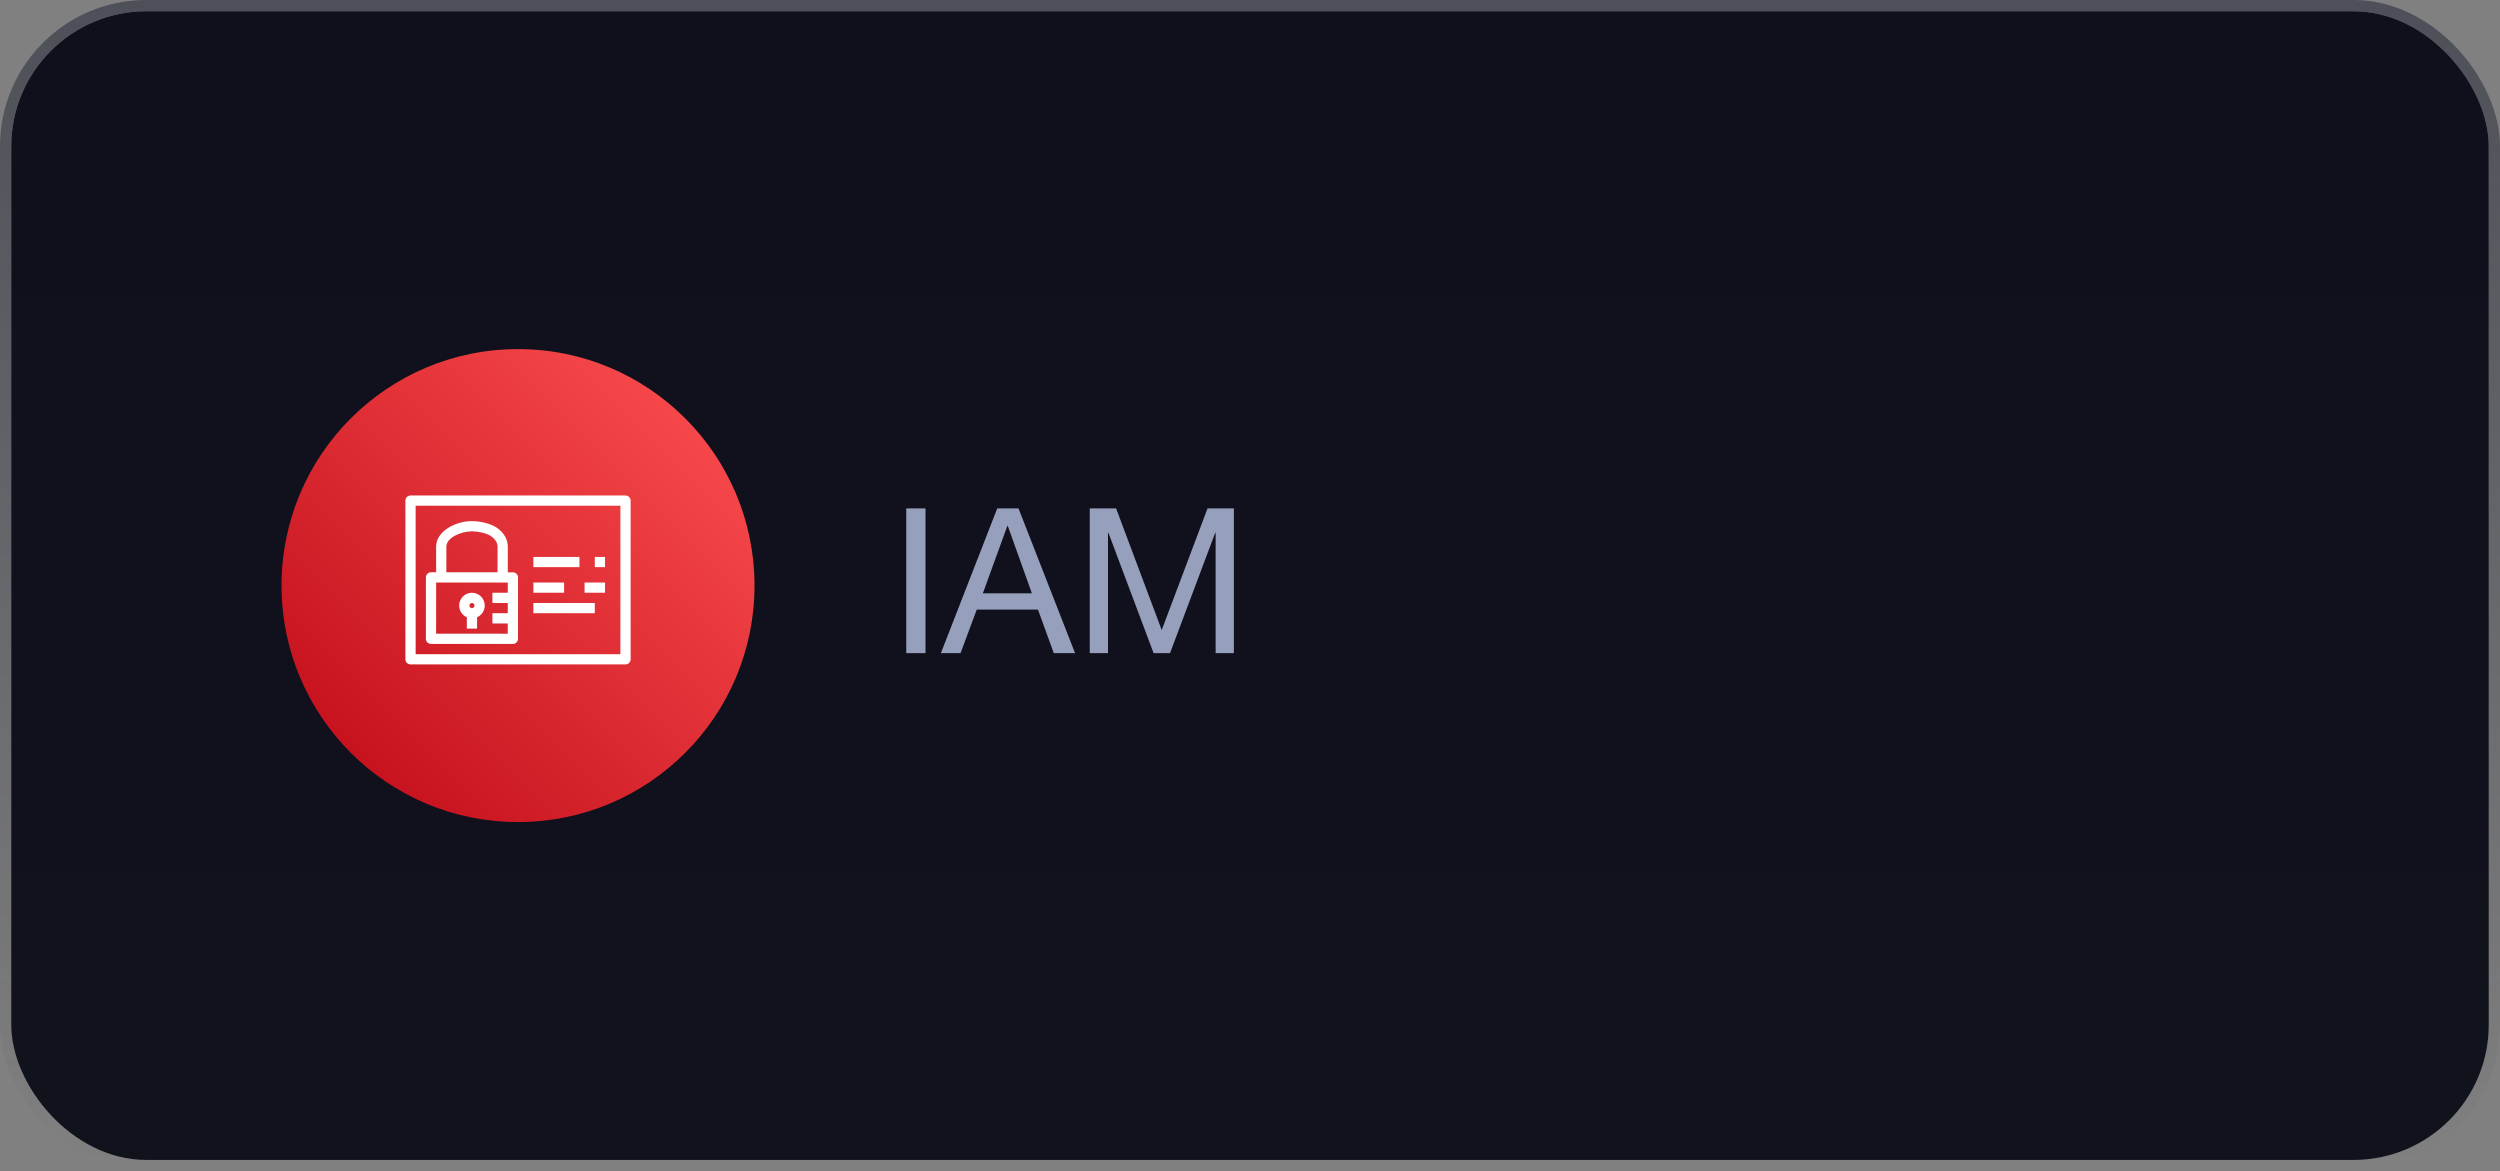
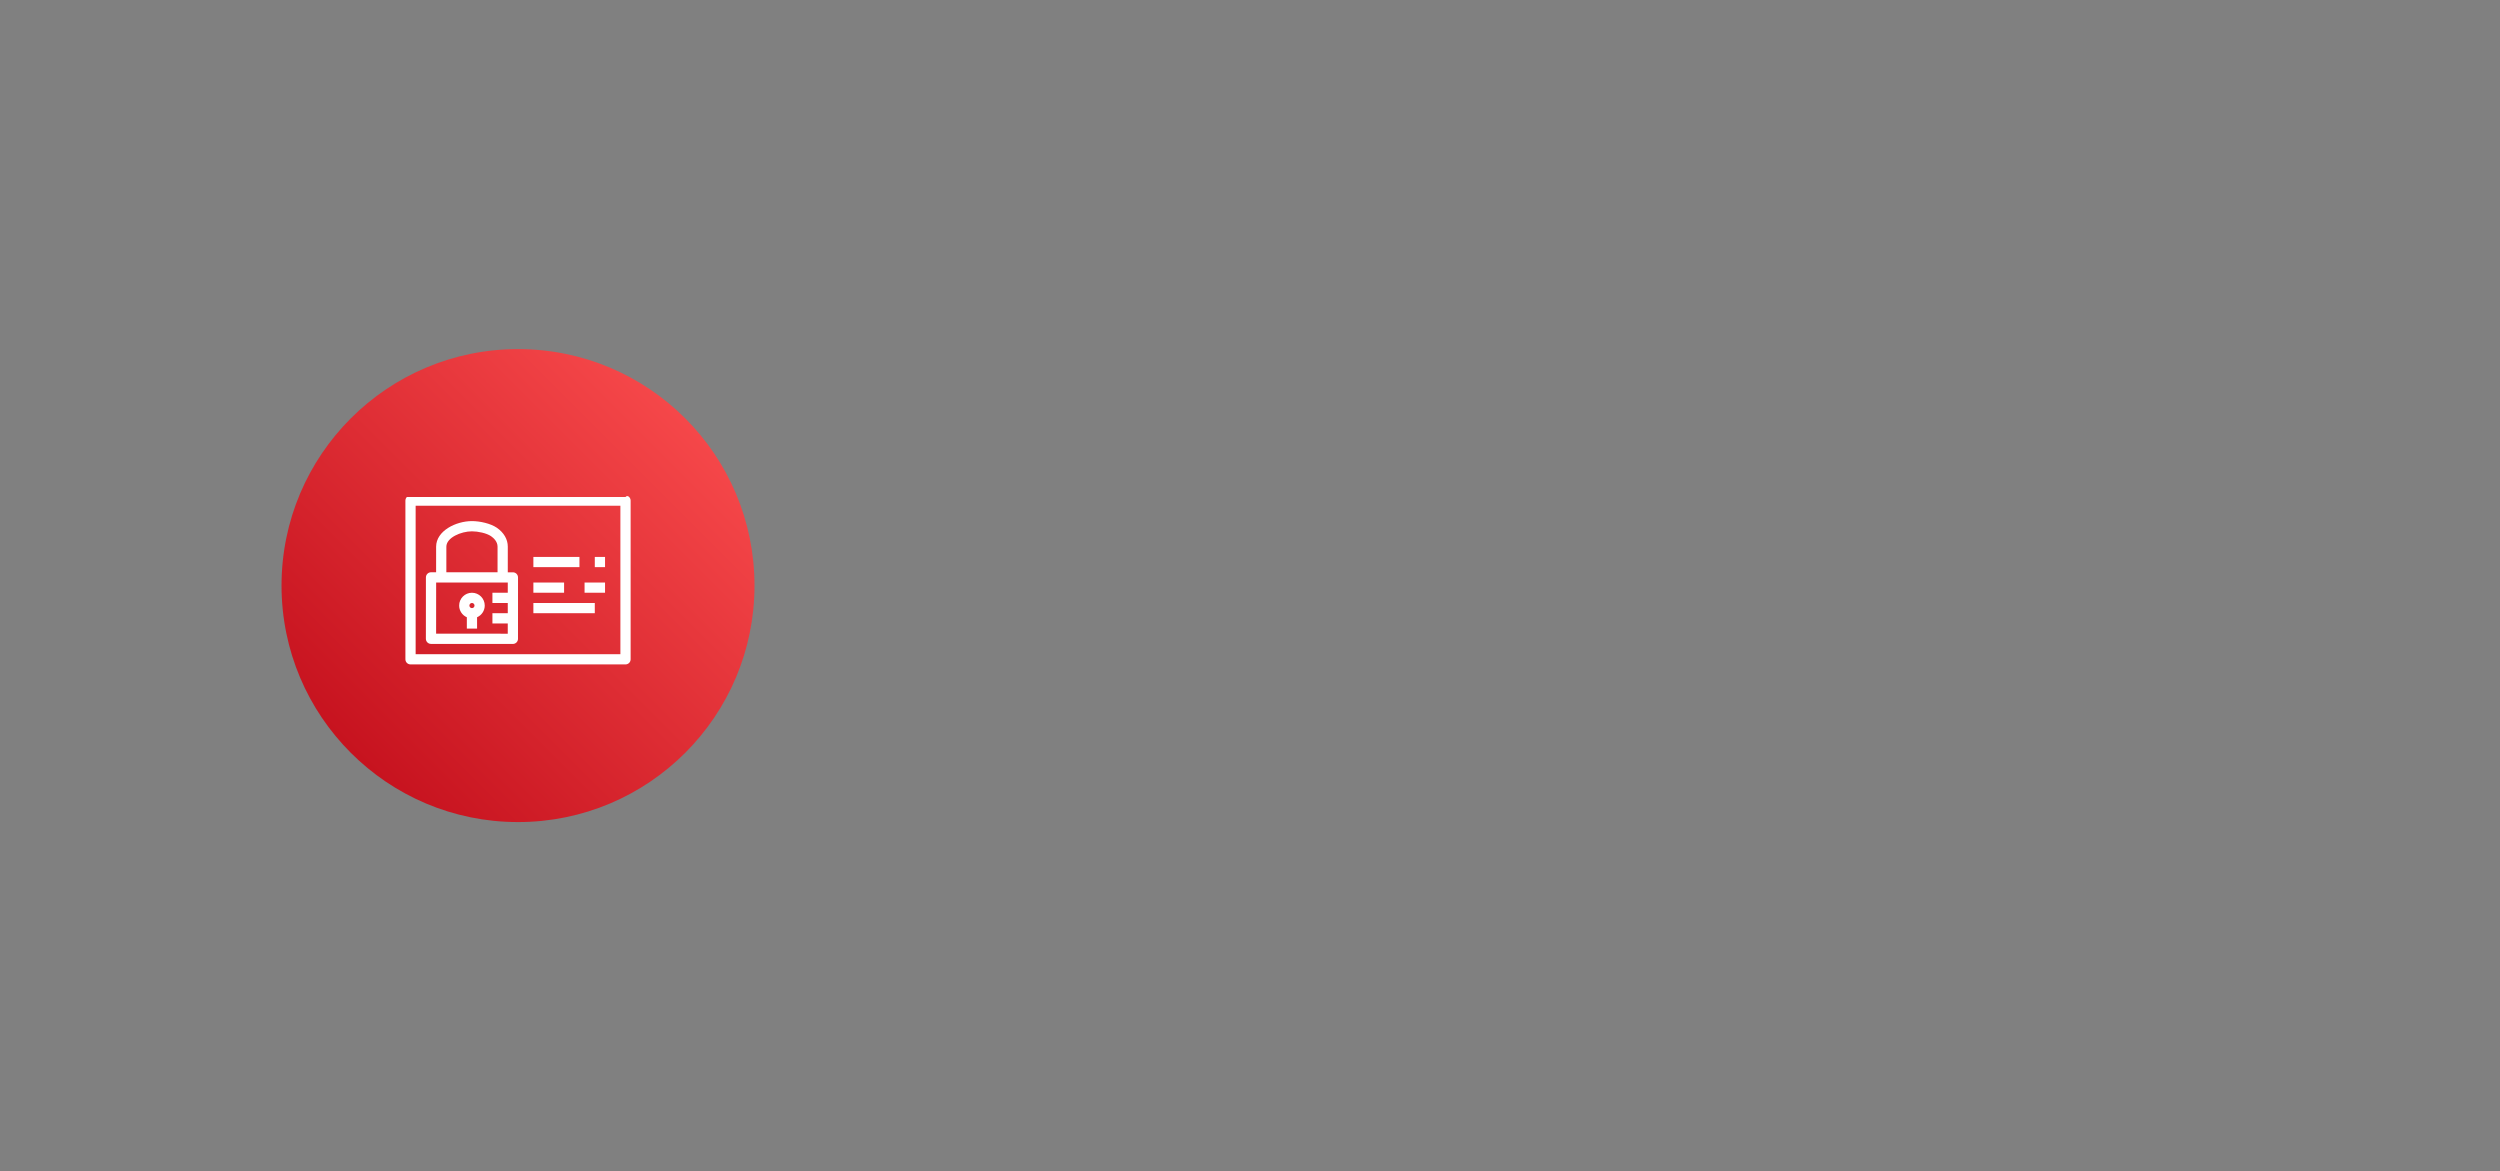
<svg xmlns="http://www.w3.org/2000/svg" width="222" height="104" viewBox="0 0 222 104" fill="none">
  <rect x="0" y="0" width="222" height="104" fill="#808080" stroke="none" />
-   <rect x="1" y="1" width="220" height="102" rx="12" fill="url(#paint0_linear_7690_2774)" />
-   <rect x="0.5" y="0.5" width="221" height="103" rx="12.5" stroke="url(#paint1_linear_7690_2774)" stroke-opacity="0.6" />
-   <path d="M80.476 45.148H82.186V58H80.476V45.148ZM87.276 52.69H91.632L89.49 46.696H89.454L87.276 52.69ZM88.554 45.148H90.444L95.466 58H93.576L92.172 54.13H86.736L85.296 58H83.55L88.554 45.148ZM96.77 45.148H99.11L103.16 55.948L107.228 45.148H109.568V58H107.948V47.308H107.912L103.898 58H102.44L98.426 47.308H98.39V58H96.77V45.148Z" fill="#96A0BC" />
  <circle cx="46" cy="52" r="21" fill="url(#paint2_linear_7690_2774)" />
-   <path fill-rule="evenodd" clip-rule="evenodd" d="M36.909 58.091H55.091V44.909H36.909V58.091ZM56 44.455V58.545C56 58.666 55.952 58.782 55.867 58.867C55.782 58.952 55.666 59 55.545 59H36.455C36.334 59 36.218 58.952 36.133 58.867C36.048 58.782 36 58.666 36 58.545V44.455C36 44.334 36.048 44.218 36.133 44.133C36.218 44.048 36.334 44 36.455 44H55.545C55.666 44 55.782 44.048 55.867 44.133C55.952 44.218 56 44.334 56 44.455ZM47.364 54.455H52.818V53.545H47.364V54.455ZM51.909 52.636H53.727V51.727H51.909V52.636ZM47.364 52.636H50.091V51.727H47.364V52.636ZM41.682 53.773C41.682 53.803 41.688 53.832 41.699 53.86C41.711 53.887 41.728 53.913 41.749 53.934C41.77 53.955 41.795 53.971 41.823 53.983C41.85 53.994 41.88 54 41.91 54C41.94 54 41.969 53.994 41.997 53.983C42.025 53.971 42.05 53.954 42.071 53.933C42.092 53.912 42.109 53.887 42.12 53.859C42.132 53.831 42.137 53.802 42.137 53.772C42.137 53.711 42.113 53.654 42.07 53.611C42.028 53.568 41.969 53.544 41.909 53.544C41.849 53.545 41.791 53.569 41.748 53.612C41.706 53.654 41.682 53.712 41.682 53.773ZM43.045 53.773C43.045 53.994 42.98 54.209 42.859 54.394C42.738 54.579 42.566 54.724 42.364 54.813V55.818H41.455V54.813C41.252 54.724 41.08 54.579 40.959 54.394C40.838 54.209 40.773 53.994 40.773 53.773C40.773 53.146 41.282 52.636 41.909 52.636C42.536 52.636 43.045 53.146 43.045 53.773ZM38.727 56.27L45.089 56.273L45.089 55.364H43.727V54.455H45.09L45.09 53.545H43.727V52.636H45.09L45.091 51.73L38.73 51.727L38.727 56.27ZM39.636 50.819L44.182 50.82L44.183 48.545C44.183 48.08 43.818 47.761 43.601 47.611C43.203 47.339 42.443 47.182 41.91 47.182H41.909C40.942 47.182 39.638 47.742 39.637 48.545L39.636 50.819ZM37.951 57.046C37.866 56.961 37.818 56.845 37.818 56.724L37.821 51.273C37.821 51.152 37.868 51.037 37.954 50.951C38.039 50.866 38.154 50.818 38.275 50.818H38.727L38.728 48.545C38.729 47.141 40.489 46.273 41.909 46.273H41.91C42.621 46.273 43.569 46.488 44.115 46.861C44.745 47.294 45.092 47.892 45.092 48.545L45.091 50.821L45.545 50.821C45.666 50.821 45.782 50.869 45.867 50.954C45.952 51.039 46 51.155 46 51.276L45.998 56.727C45.998 56.848 45.95 56.963 45.865 57.049C45.779 57.134 45.664 57.182 45.543 57.182L38.273 57.179C38.213 57.179 38.154 57.167 38.099 57.145C38.044 57.122 37.993 57.088 37.951 57.046ZM52.818 50.364H53.727V49.455H52.818V50.364ZM47.364 50.364H51.455V49.455H47.364V50.364Z" fill="white" />
+   <path fill-rule="evenodd" clip-rule="evenodd" d="M36.909 58.091H55.091V44.909H36.909V58.091ZM56 44.455V58.545C56 58.666 55.952 58.782 55.867 58.867C55.782 58.952 55.666 59 55.545 59H36.455C36.334 59 36.218 58.952 36.133 58.867C36.048 58.782 36 58.666 36 58.545V44.455C36 44.334 36.048 44.218 36.133 44.133H55.545C55.666 44 55.782 44.048 55.867 44.133C55.952 44.218 56 44.334 56 44.455ZM47.364 54.455H52.818V53.545H47.364V54.455ZM51.909 52.636H53.727V51.727H51.909V52.636ZM47.364 52.636H50.091V51.727H47.364V52.636ZM41.682 53.773C41.682 53.803 41.688 53.832 41.699 53.86C41.711 53.887 41.728 53.913 41.749 53.934C41.77 53.955 41.795 53.971 41.823 53.983C41.85 53.994 41.88 54 41.91 54C41.94 54 41.969 53.994 41.997 53.983C42.025 53.971 42.05 53.954 42.071 53.933C42.092 53.912 42.109 53.887 42.12 53.859C42.132 53.831 42.137 53.802 42.137 53.772C42.137 53.711 42.113 53.654 42.07 53.611C42.028 53.568 41.969 53.544 41.909 53.544C41.849 53.545 41.791 53.569 41.748 53.612C41.706 53.654 41.682 53.712 41.682 53.773ZM43.045 53.773C43.045 53.994 42.98 54.209 42.859 54.394C42.738 54.579 42.566 54.724 42.364 54.813V55.818H41.455V54.813C41.252 54.724 41.08 54.579 40.959 54.394C40.838 54.209 40.773 53.994 40.773 53.773C40.773 53.146 41.282 52.636 41.909 52.636C42.536 52.636 43.045 53.146 43.045 53.773ZM38.727 56.27L45.089 56.273L45.089 55.364H43.727V54.455H45.09L45.09 53.545H43.727V52.636H45.09L45.091 51.73L38.73 51.727L38.727 56.27ZM39.636 50.819L44.182 50.82L44.183 48.545C44.183 48.08 43.818 47.761 43.601 47.611C43.203 47.339 42.443 47.182 41.91 47.182H41.909C40.942 47.182 39.638 47.742 39.637 48.545L39.636 50.819ZM37.951 57.046C37.866 56.961 37.818 56.845 37.818 56.724L37.821 51.273C37.821 51.152 37.868 51.037 37.954 50.951C38.039 50.866 38.154 50.818 38.275 50.818H38.727L38.728 48.545C38.729 47.141 40.489 46.273 41.909 46.273H41.91C42.621 46.273 43.569 46.488 44.115 46.861C44.745 47.294 45.092 47.892 45.092 48.545L45.091 50.821L45.545 50.821C45.666 50.821 45.782 50.869 45.867 50.954C45.952 51.039 46 51.155 46 51.276L45.998 56.727C45.998 56.848 45.95 56.963 45.865 57.049C45.779 57.134 45.664 57.182 45.543 57.182L38.273 57.179C38.213 57.179 38.154 57.167 38.099 57.145C38.044 57.122 37.993 57.088 37.951 57.046ZM52.818 50.364H53.727V49.455H52.818V50.364ZM47.364 50.364H51.455V49.455H47.364V50.364Z" fill="white" />
  <defs>
    <linearGradient id="paint0_linear_7690_2774" x1="111" y1="1" x2="111" y2="103" gradientUnits="userSpaceOnUse">
      <stop stop-color="#10101C" />
      <stop offset="1" stop-color="#10121C" />
    </linearGradient>
    <linearGradient id="paint1_linear_7690_2774" x1="111" y1="1" x2="111" y2="103" gradientUnits="userSpaceOnUse">
      <stop stop-color="#2C303E" />
      <stop offset="1" stop-color="#2C303E" stop-opacity="0" />
    </linearGradient>
    <linearGradient id="paint2_linear_7690_2774" x1="25" y1="73" x2="67" y2="31" gradientUnits="userSpaceOnUse">
      <stop stop-color="#BD0816" />
      <stop offset="1" stop-color="#FF5252" />
    </linearGradient>
  </defs>
</svg>